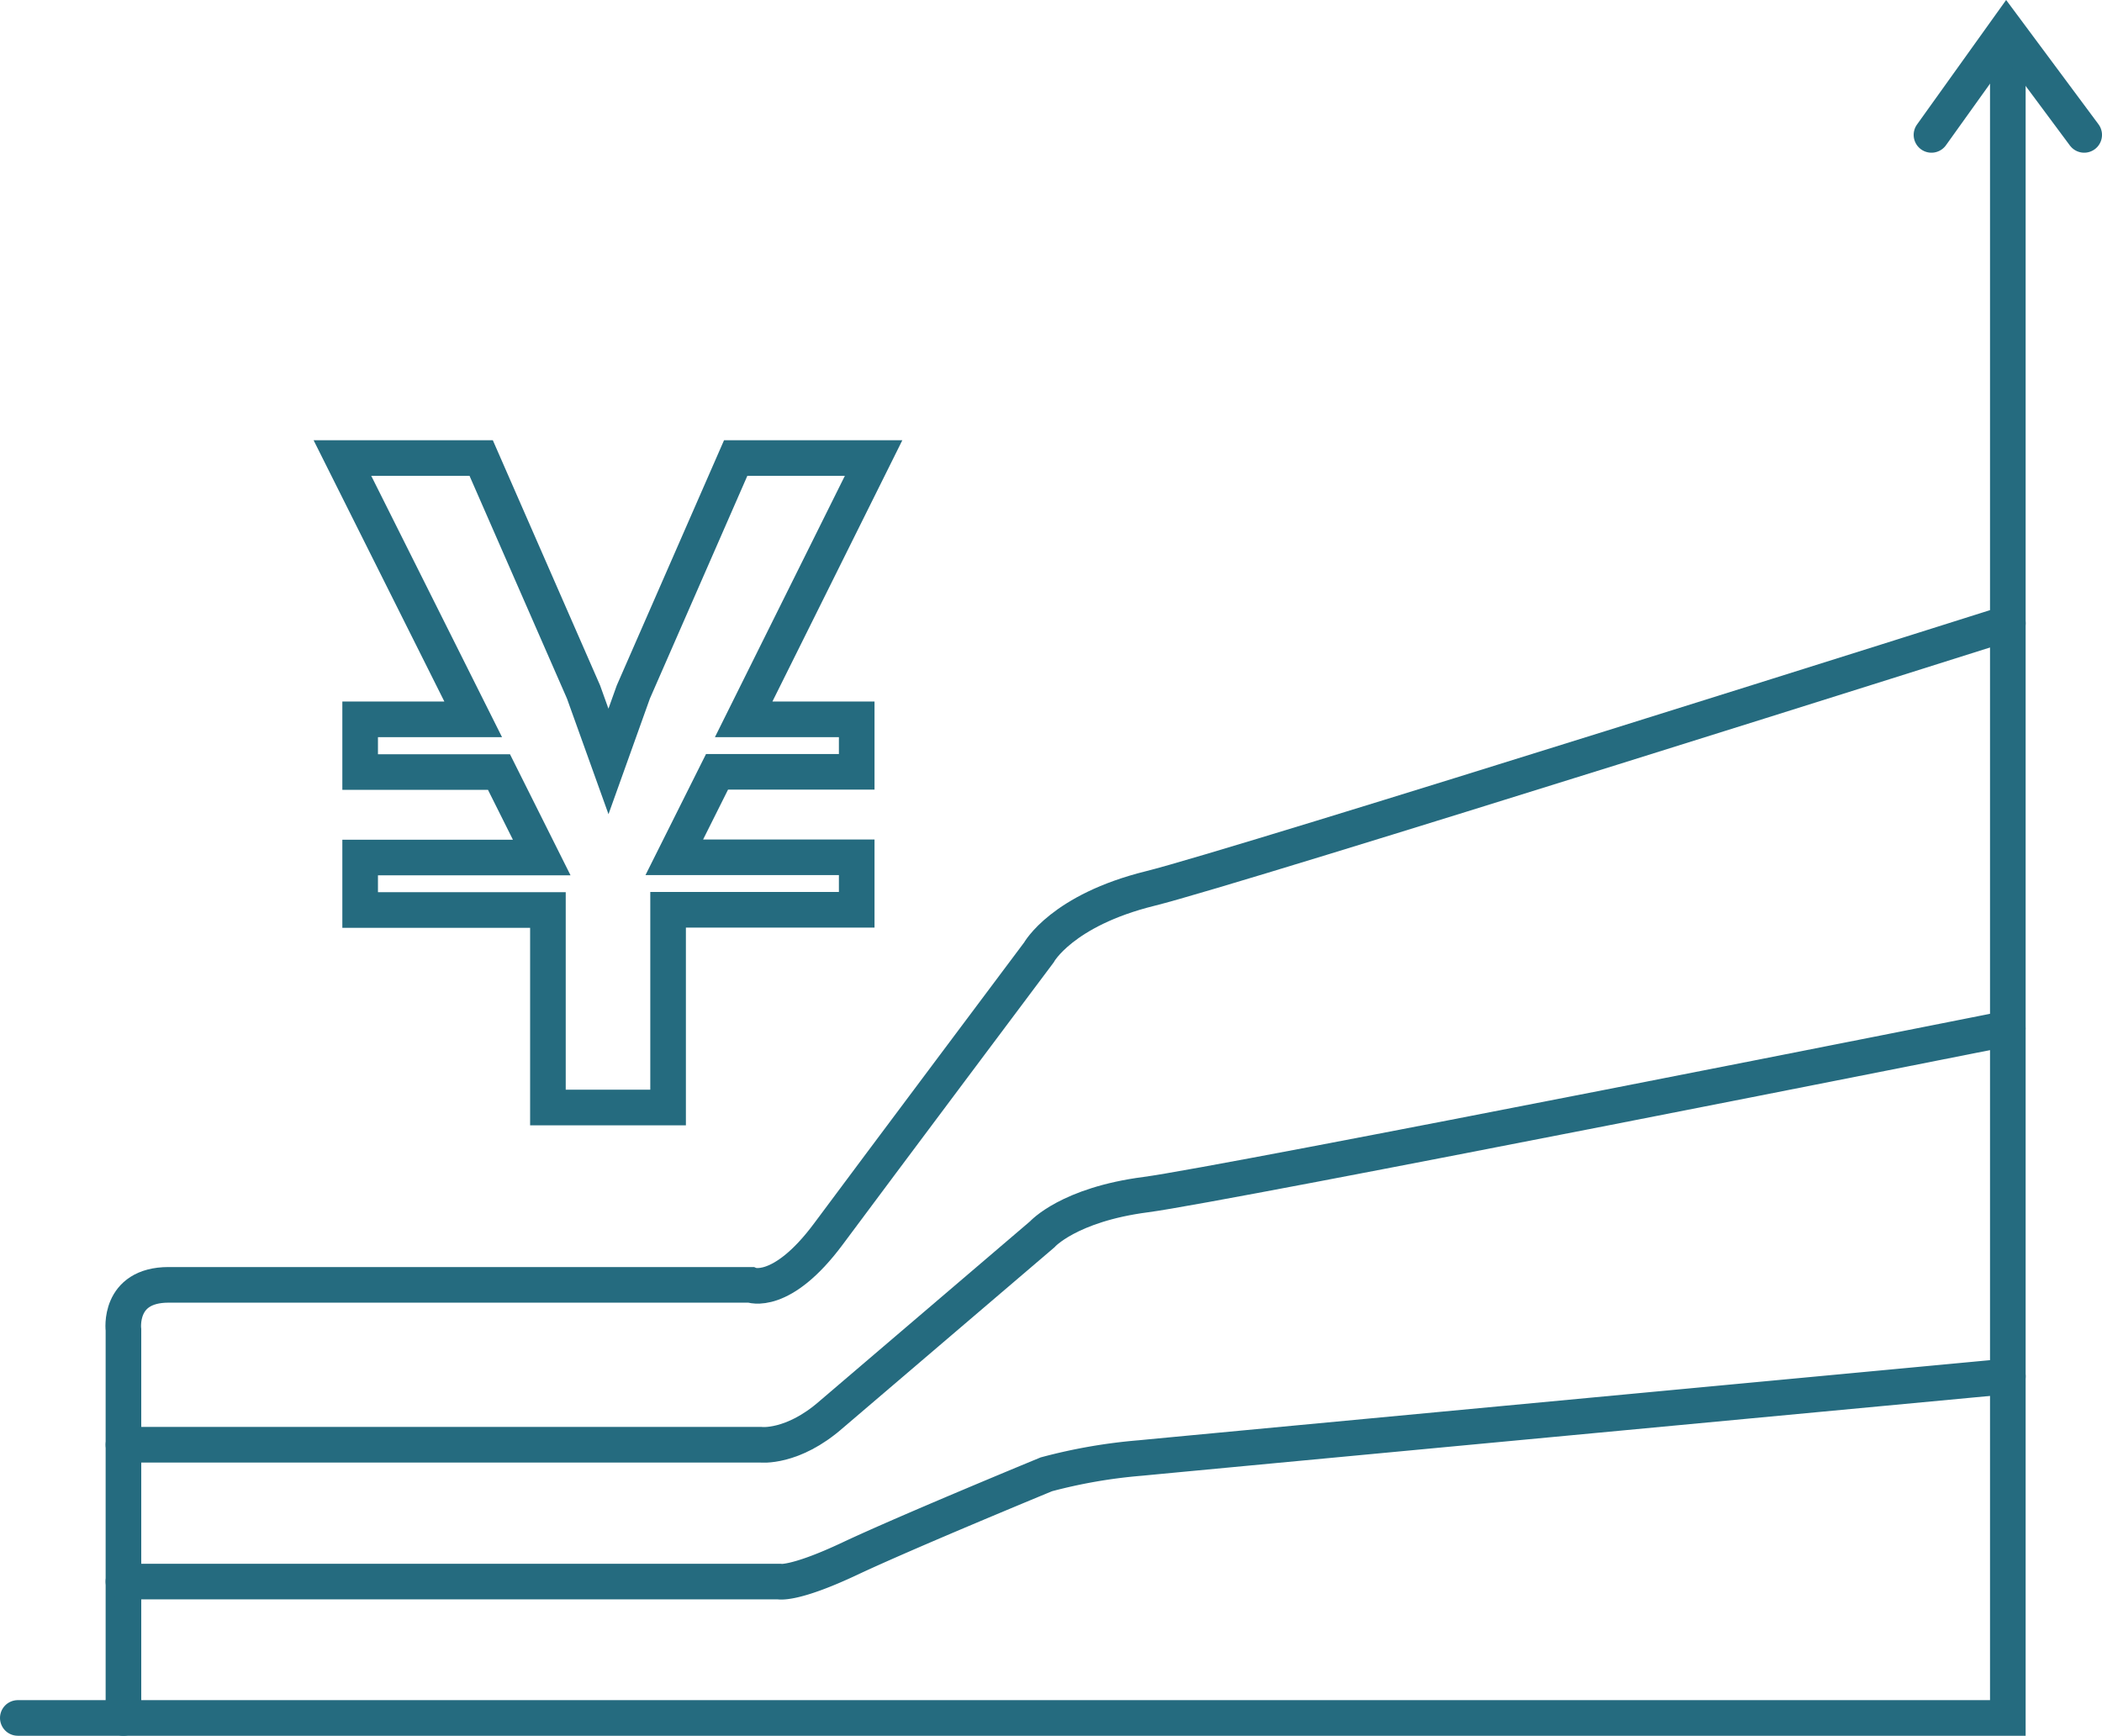
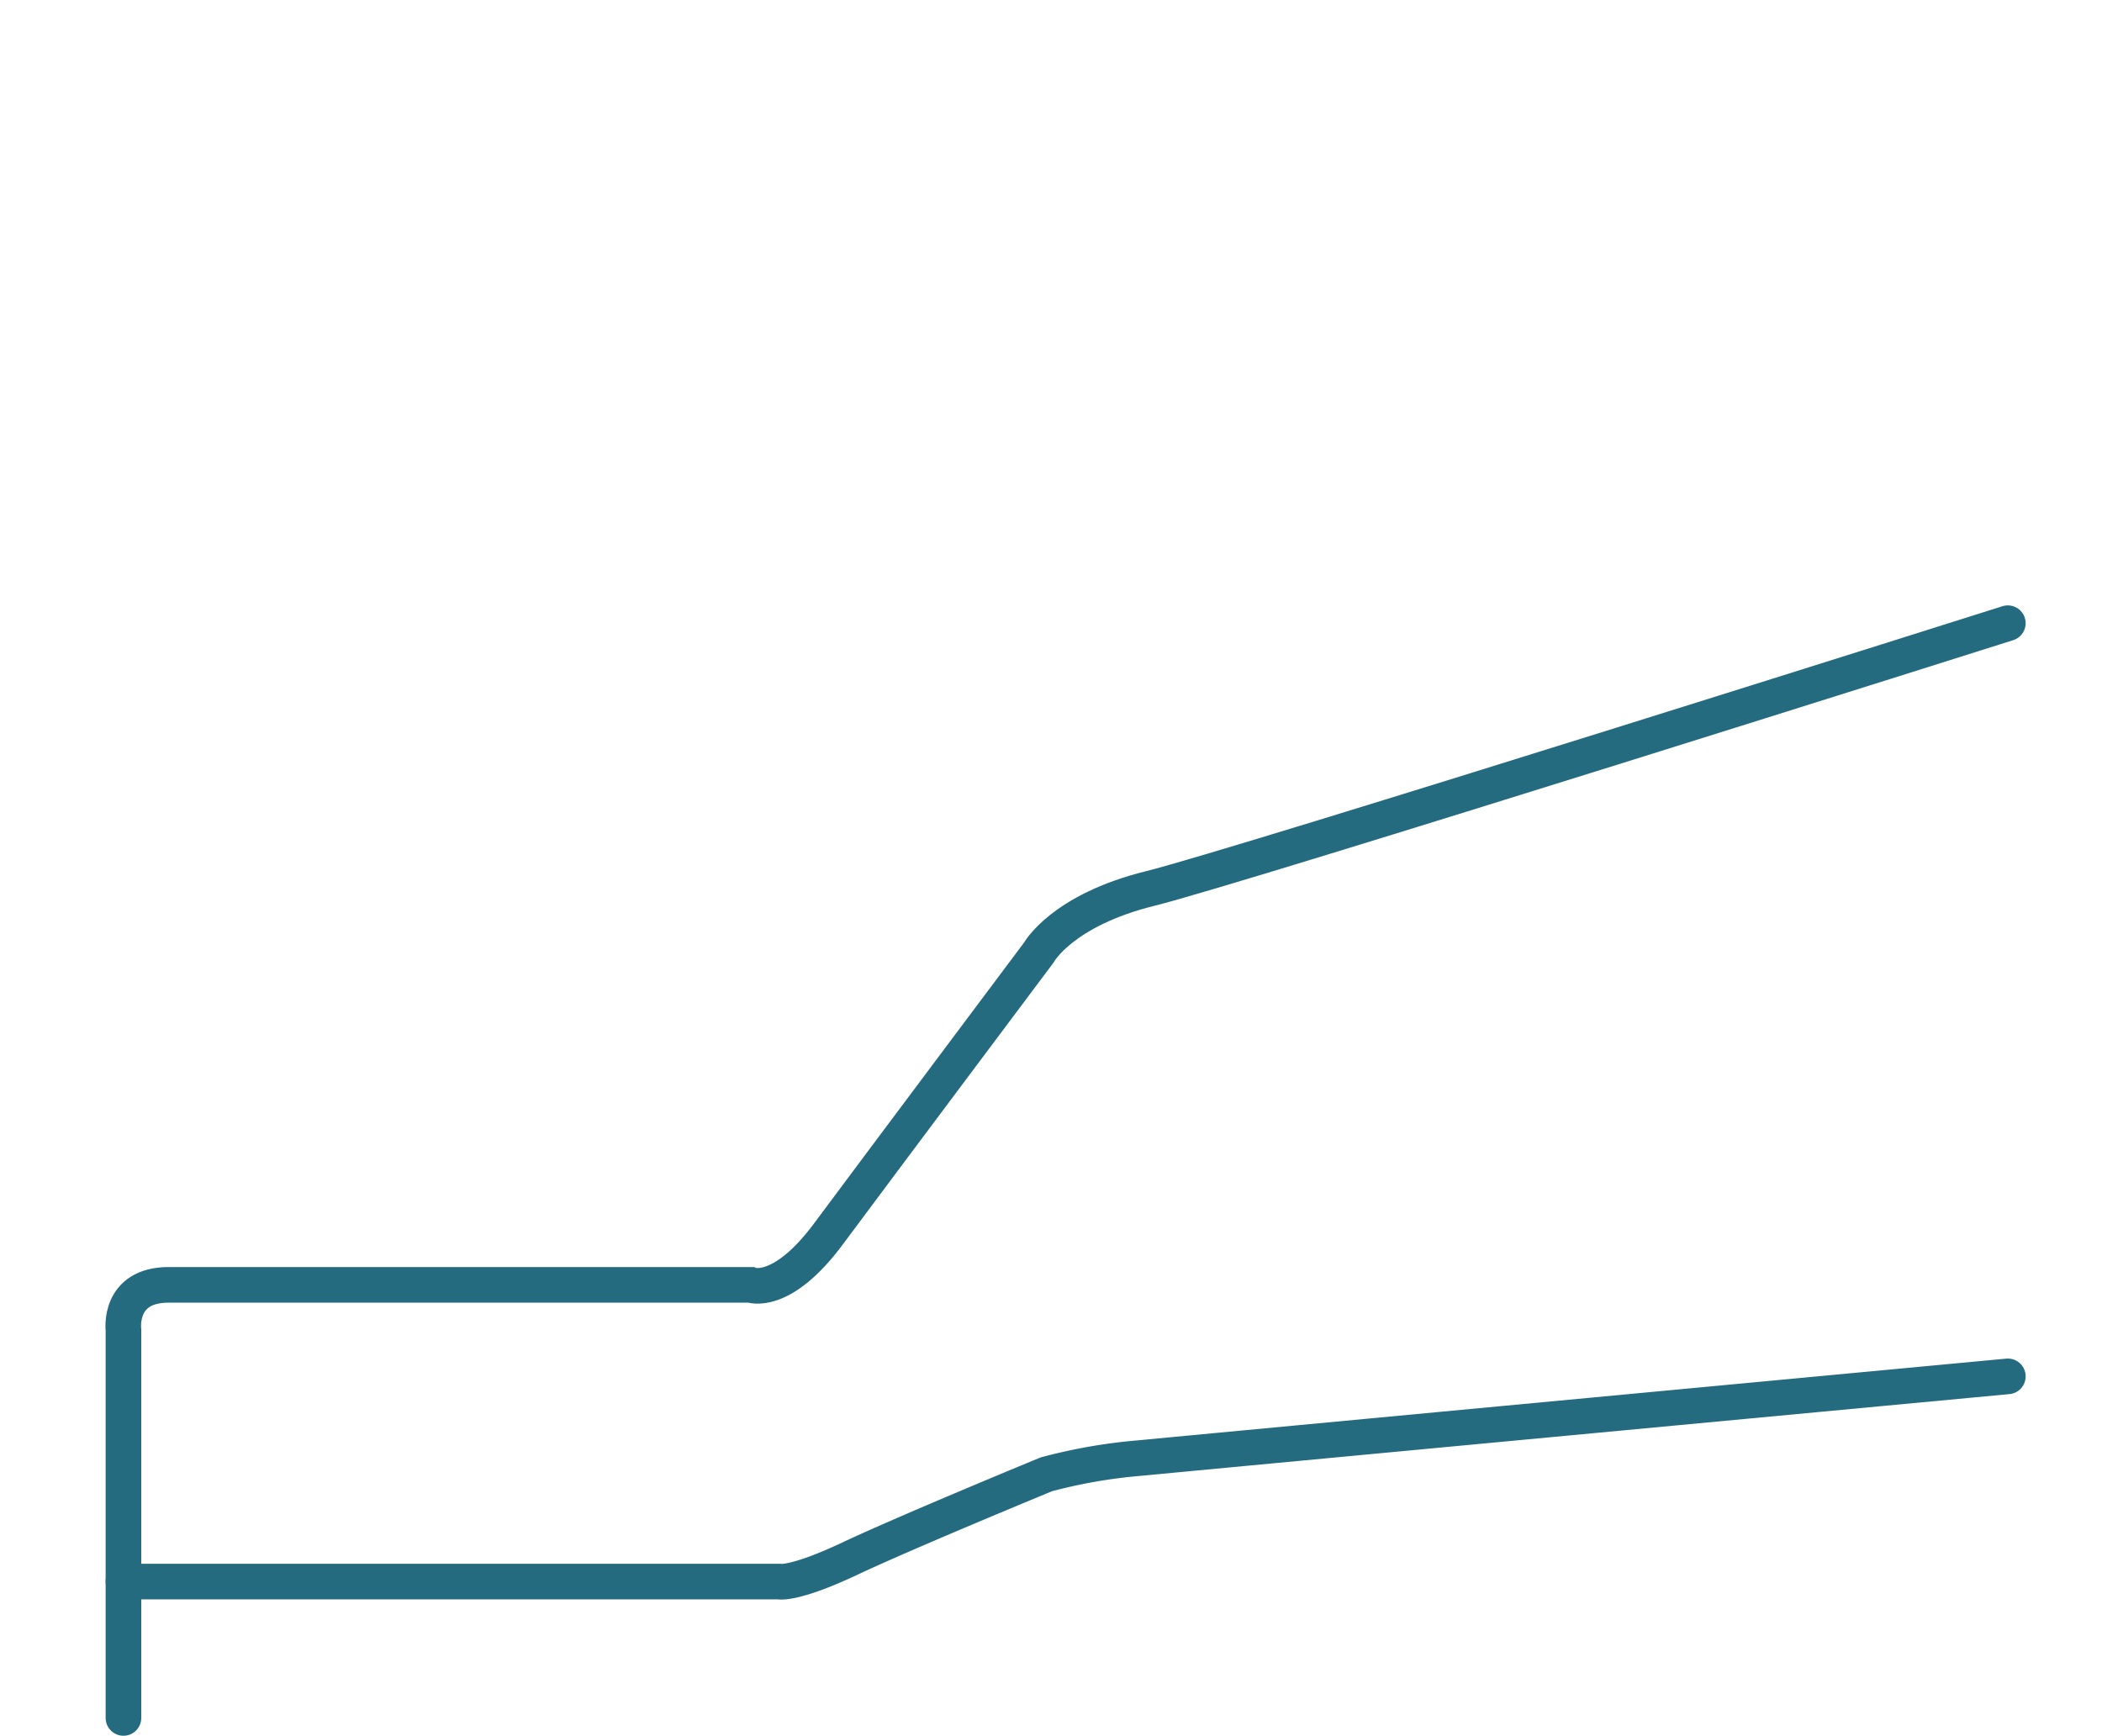
<svg xmlns="http://www.w3.org/2000/svg" viewBox="0 0 295.09 243.71">
  <defs>
    <style>.cls-1,.cls-2{fill:none;stroke:#256b7f;stroke-miterlimit:10;stroke-width:5px;}.cls-1{stroke-linecap:round;}</style>
  </defs>
  <g id="レイヤー_2" data-name="レイヤー 2">
    <g id="レイヤー_1-2" data-name="レイヤー 1">
-       <polyline class="cls-1" points="2.5 241.21 281.87 241.21 281.87 8.22" />
-       <polyline class="cls-1" points="271.15 18.94 281.67 4.24 292.59 18.94" />
      <path class="cls-1" d="M17.33,241.21V186.74s-.81-6.34,6.34-6.34h81.71s4.31,1.75,10.92-7.15,29.53-39.5,29.53-39.5,3.23-5.93,15.64-9S281.87,87.5,281.87,87.5" />
-       <path class="cls-1" d="M17.33,202.85h89.46s4.45.54,9.91-4.25l29.6-25.28s3.71-4.18,14.56-5.59,121-23.33,121-23.33" />
      <path class="cls-1" d="M17.33,222.06h92s2,.54,10-3.23S146.9,207,146.9,207a74.7,74.7,0,0,1,13.22-2.29c8.36-.81,121.75-11.46,121.75-11.46" />
-       <path class="cls-2" d="M104.4,101h15.87v7.37H100.66l-6,12h25.61v7.37H93.79V155.5H76.92V127.77H50.56V120.4H76.05l-6-12H50.56V101H66.43L48.07,64.31H67.55L81.92,97.16l3.5,9.75,3.49-9.75,14.37-32.85h19.36Z" />
    </g>
  </g>
</svg>